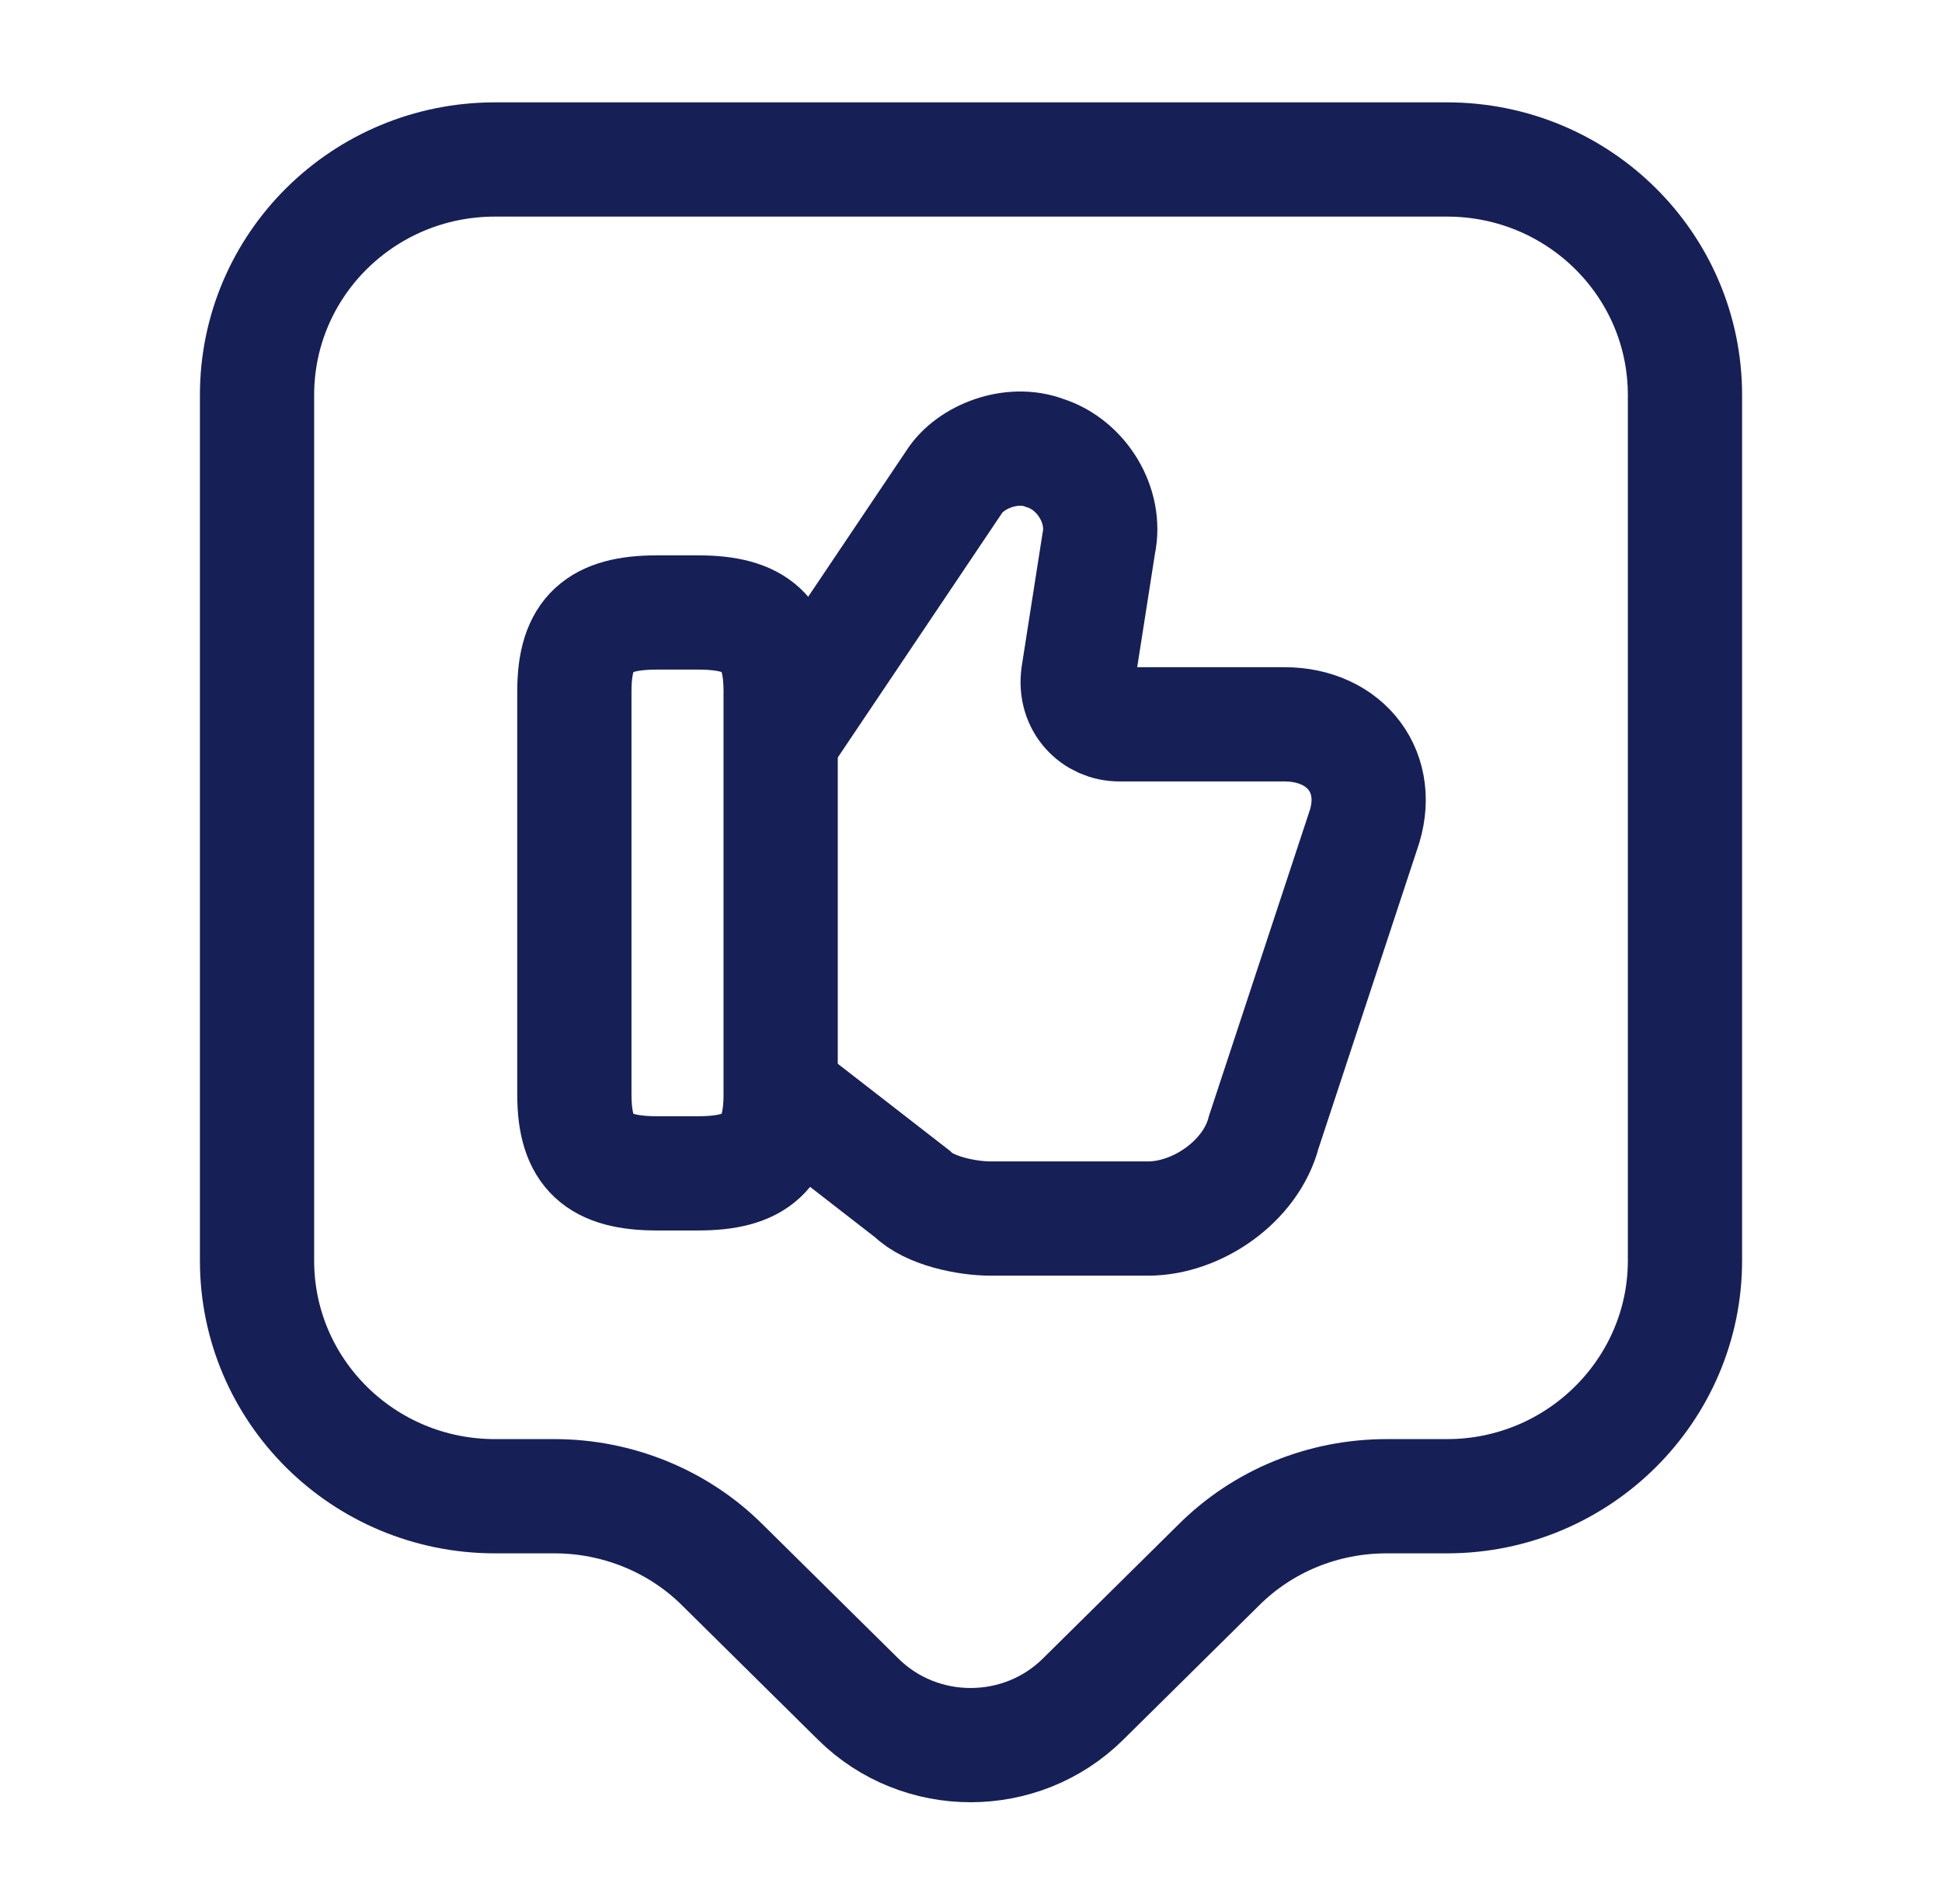
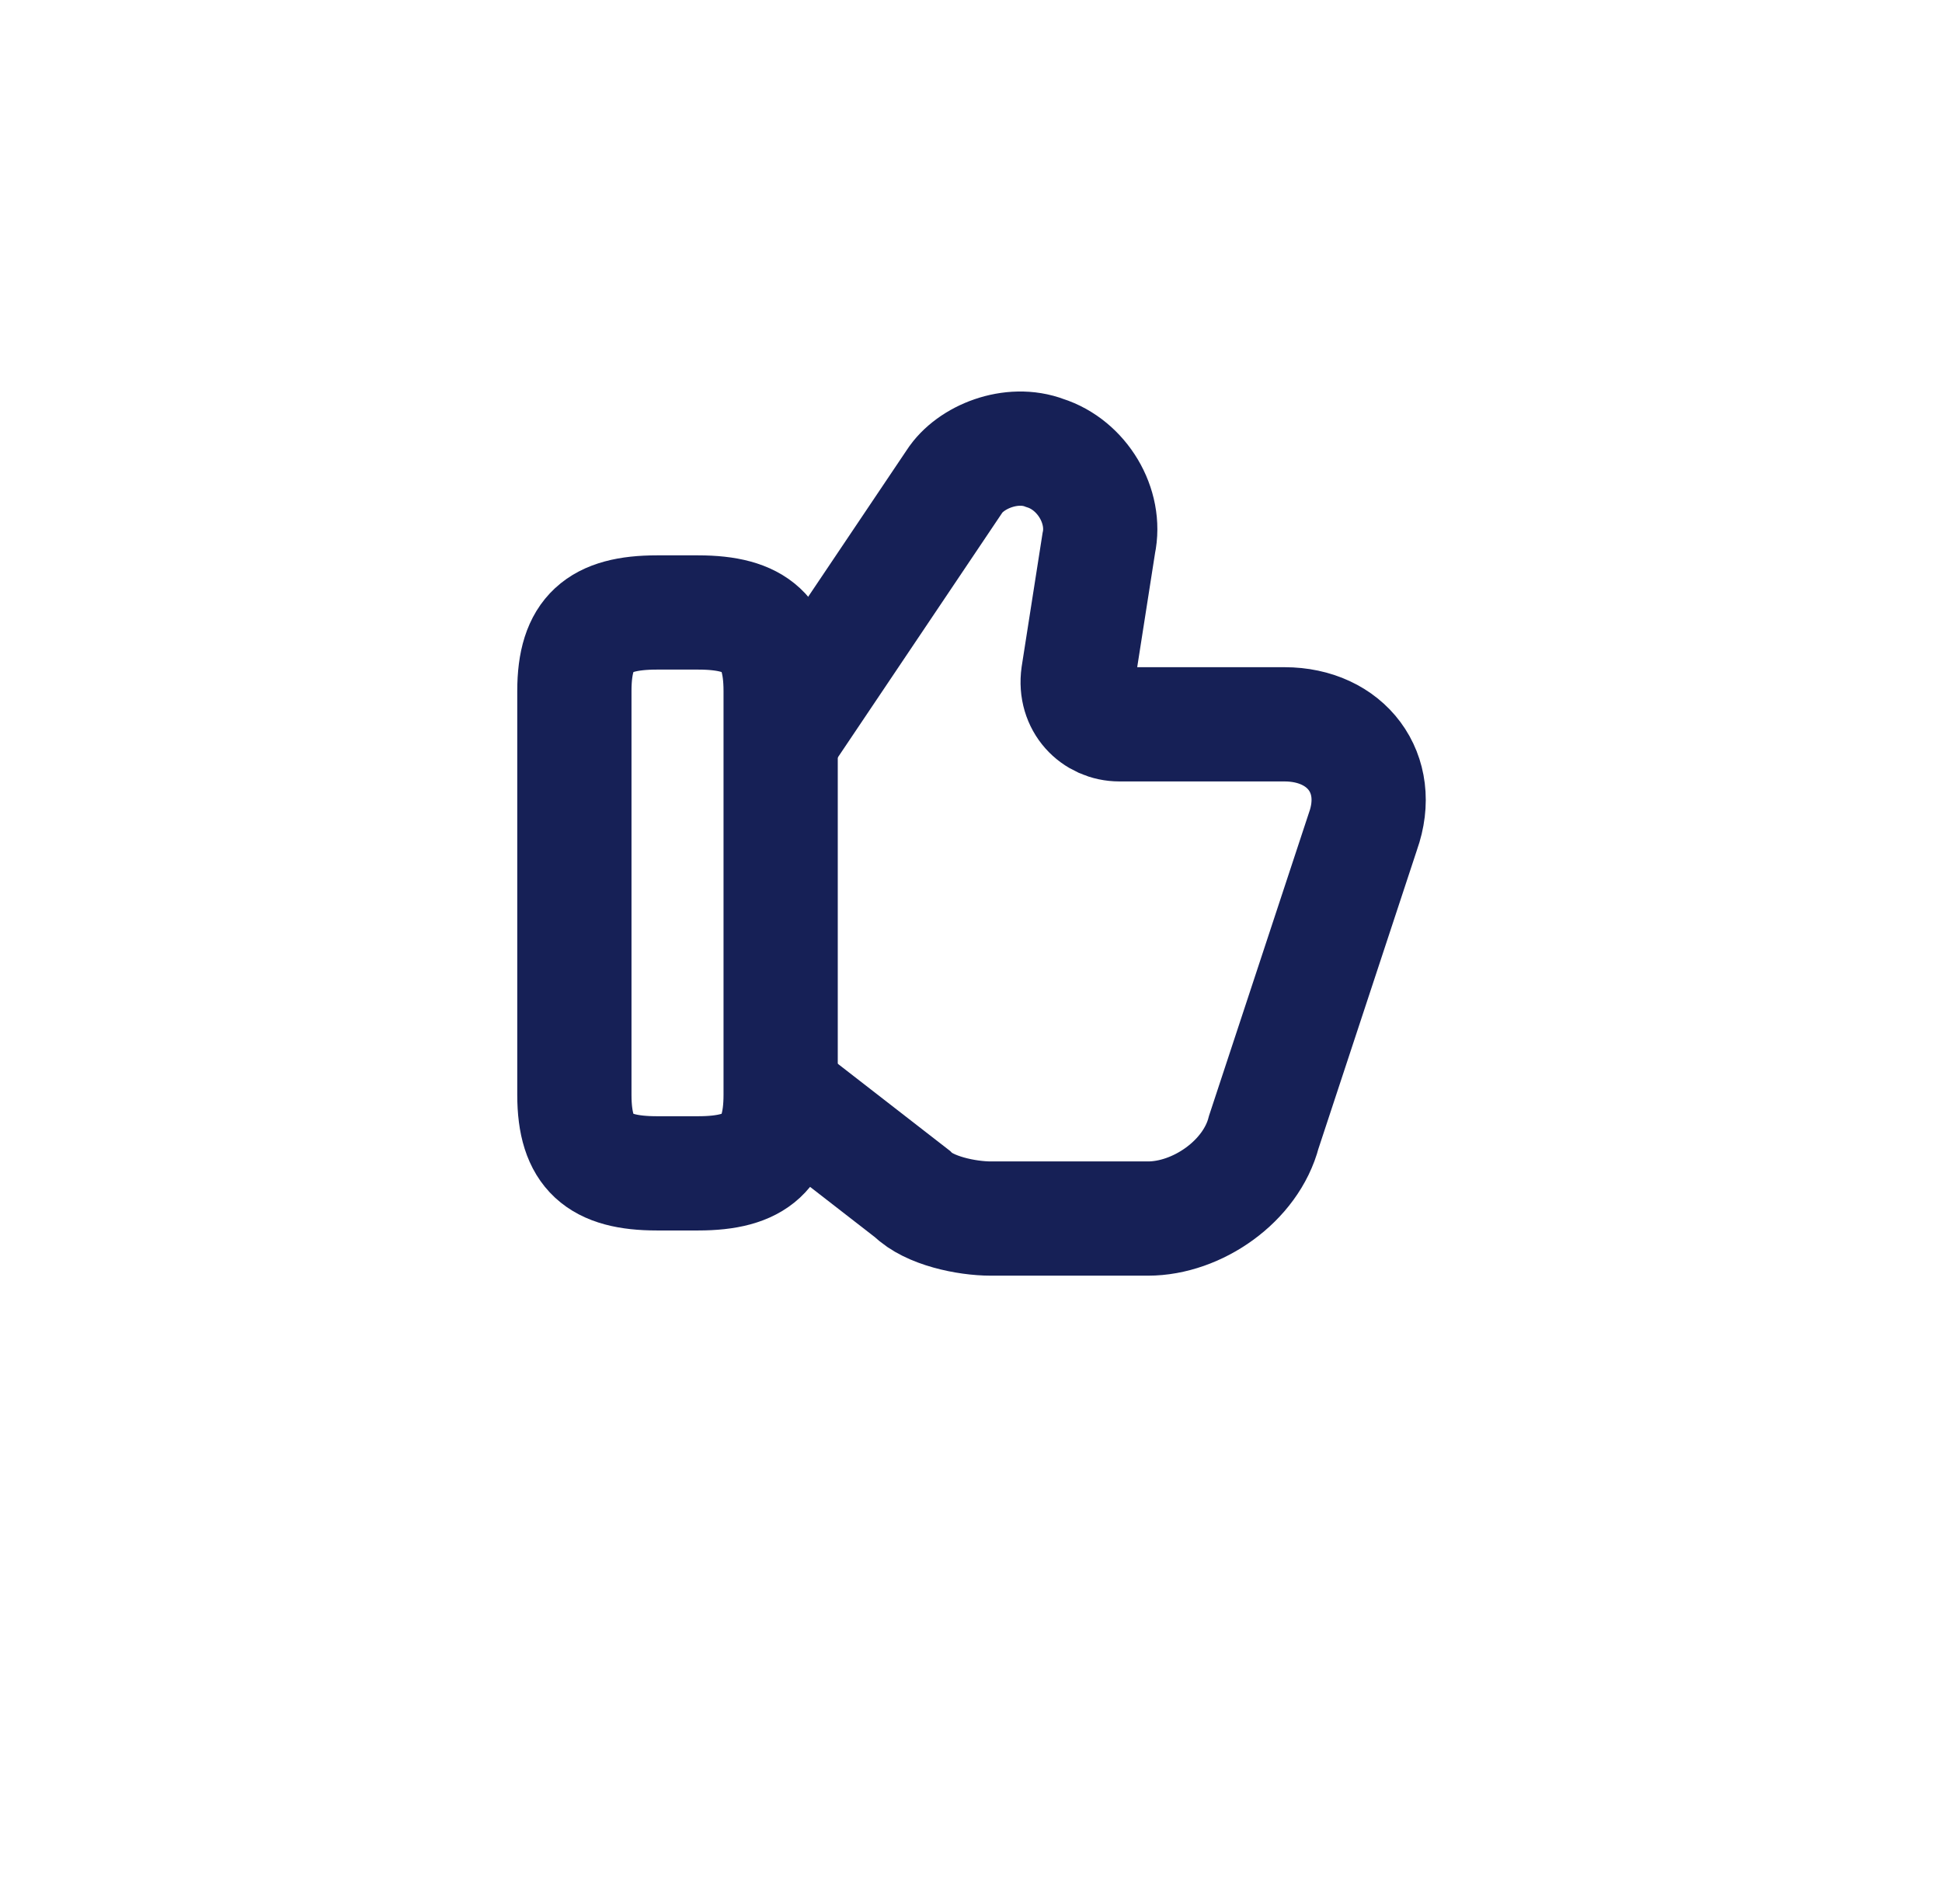
<svg xmlns="http://www.w3.org/2000/svg" width="51" height="50" viewBox="0 0 51 50" fill="none">
  <path d="M20.605 28.75L23.96 31.354C24.397 31.792 25.376 32 26.022 32H30.147C31.439 32 32.855 31.021 33.189 29.729L35.793 21.833C36.335 20.313 35.355 19.021 33.73 19.021H29.397C28.751 19.021 28.21 18.479 28.314 17.729L28.855 14.271C29.064 13.292 28.418 12.208 27.439 11.896C26.564 11.562 25.48 12 25.064 12.646L20.626 19.25" stroke="#162056" stroke-width="3" stroke-miterlimit="10" />
  <path d="M15.084 28.751V18.146C15.084 16.626 15.73 16.084 17.251 16.084H18.334C19.855 16.084 20.501 16.626 20.501 18.146V28.751C20.501 30.272 19.855 30.813 18.334 30.813H17.251C15.73 30.813 15.084 30.272 15.084 28.751Z" stroke="#162056" stroke-width="3" stroke-linecap="round" stroke-linejoin="round" />
-   <path d="M38 39.292H36.417C34.75 39.292 33.167 39.937 32 41.104L28.438 44.625C26.812 46.229 24.167 46.229 22.542 44.625L18.979 41.104C17.812 39.937 16.208 39.292 14.562 39.292H13C9.542 39.292 6.75 36.521 6.75 33.104V10.375C6.75 6.958 9.542 4.188 13 4.188H38C41.458 4.188 44.25 6.958 44.25 10.375V33.104C44.25 36.5 41.458 39.292 38 39.292Z" stroke="#162056" stroke-width="3" stroke-miterlimit="10" stroke-linecap="round" stroke-linejoin="round" />
</svg>